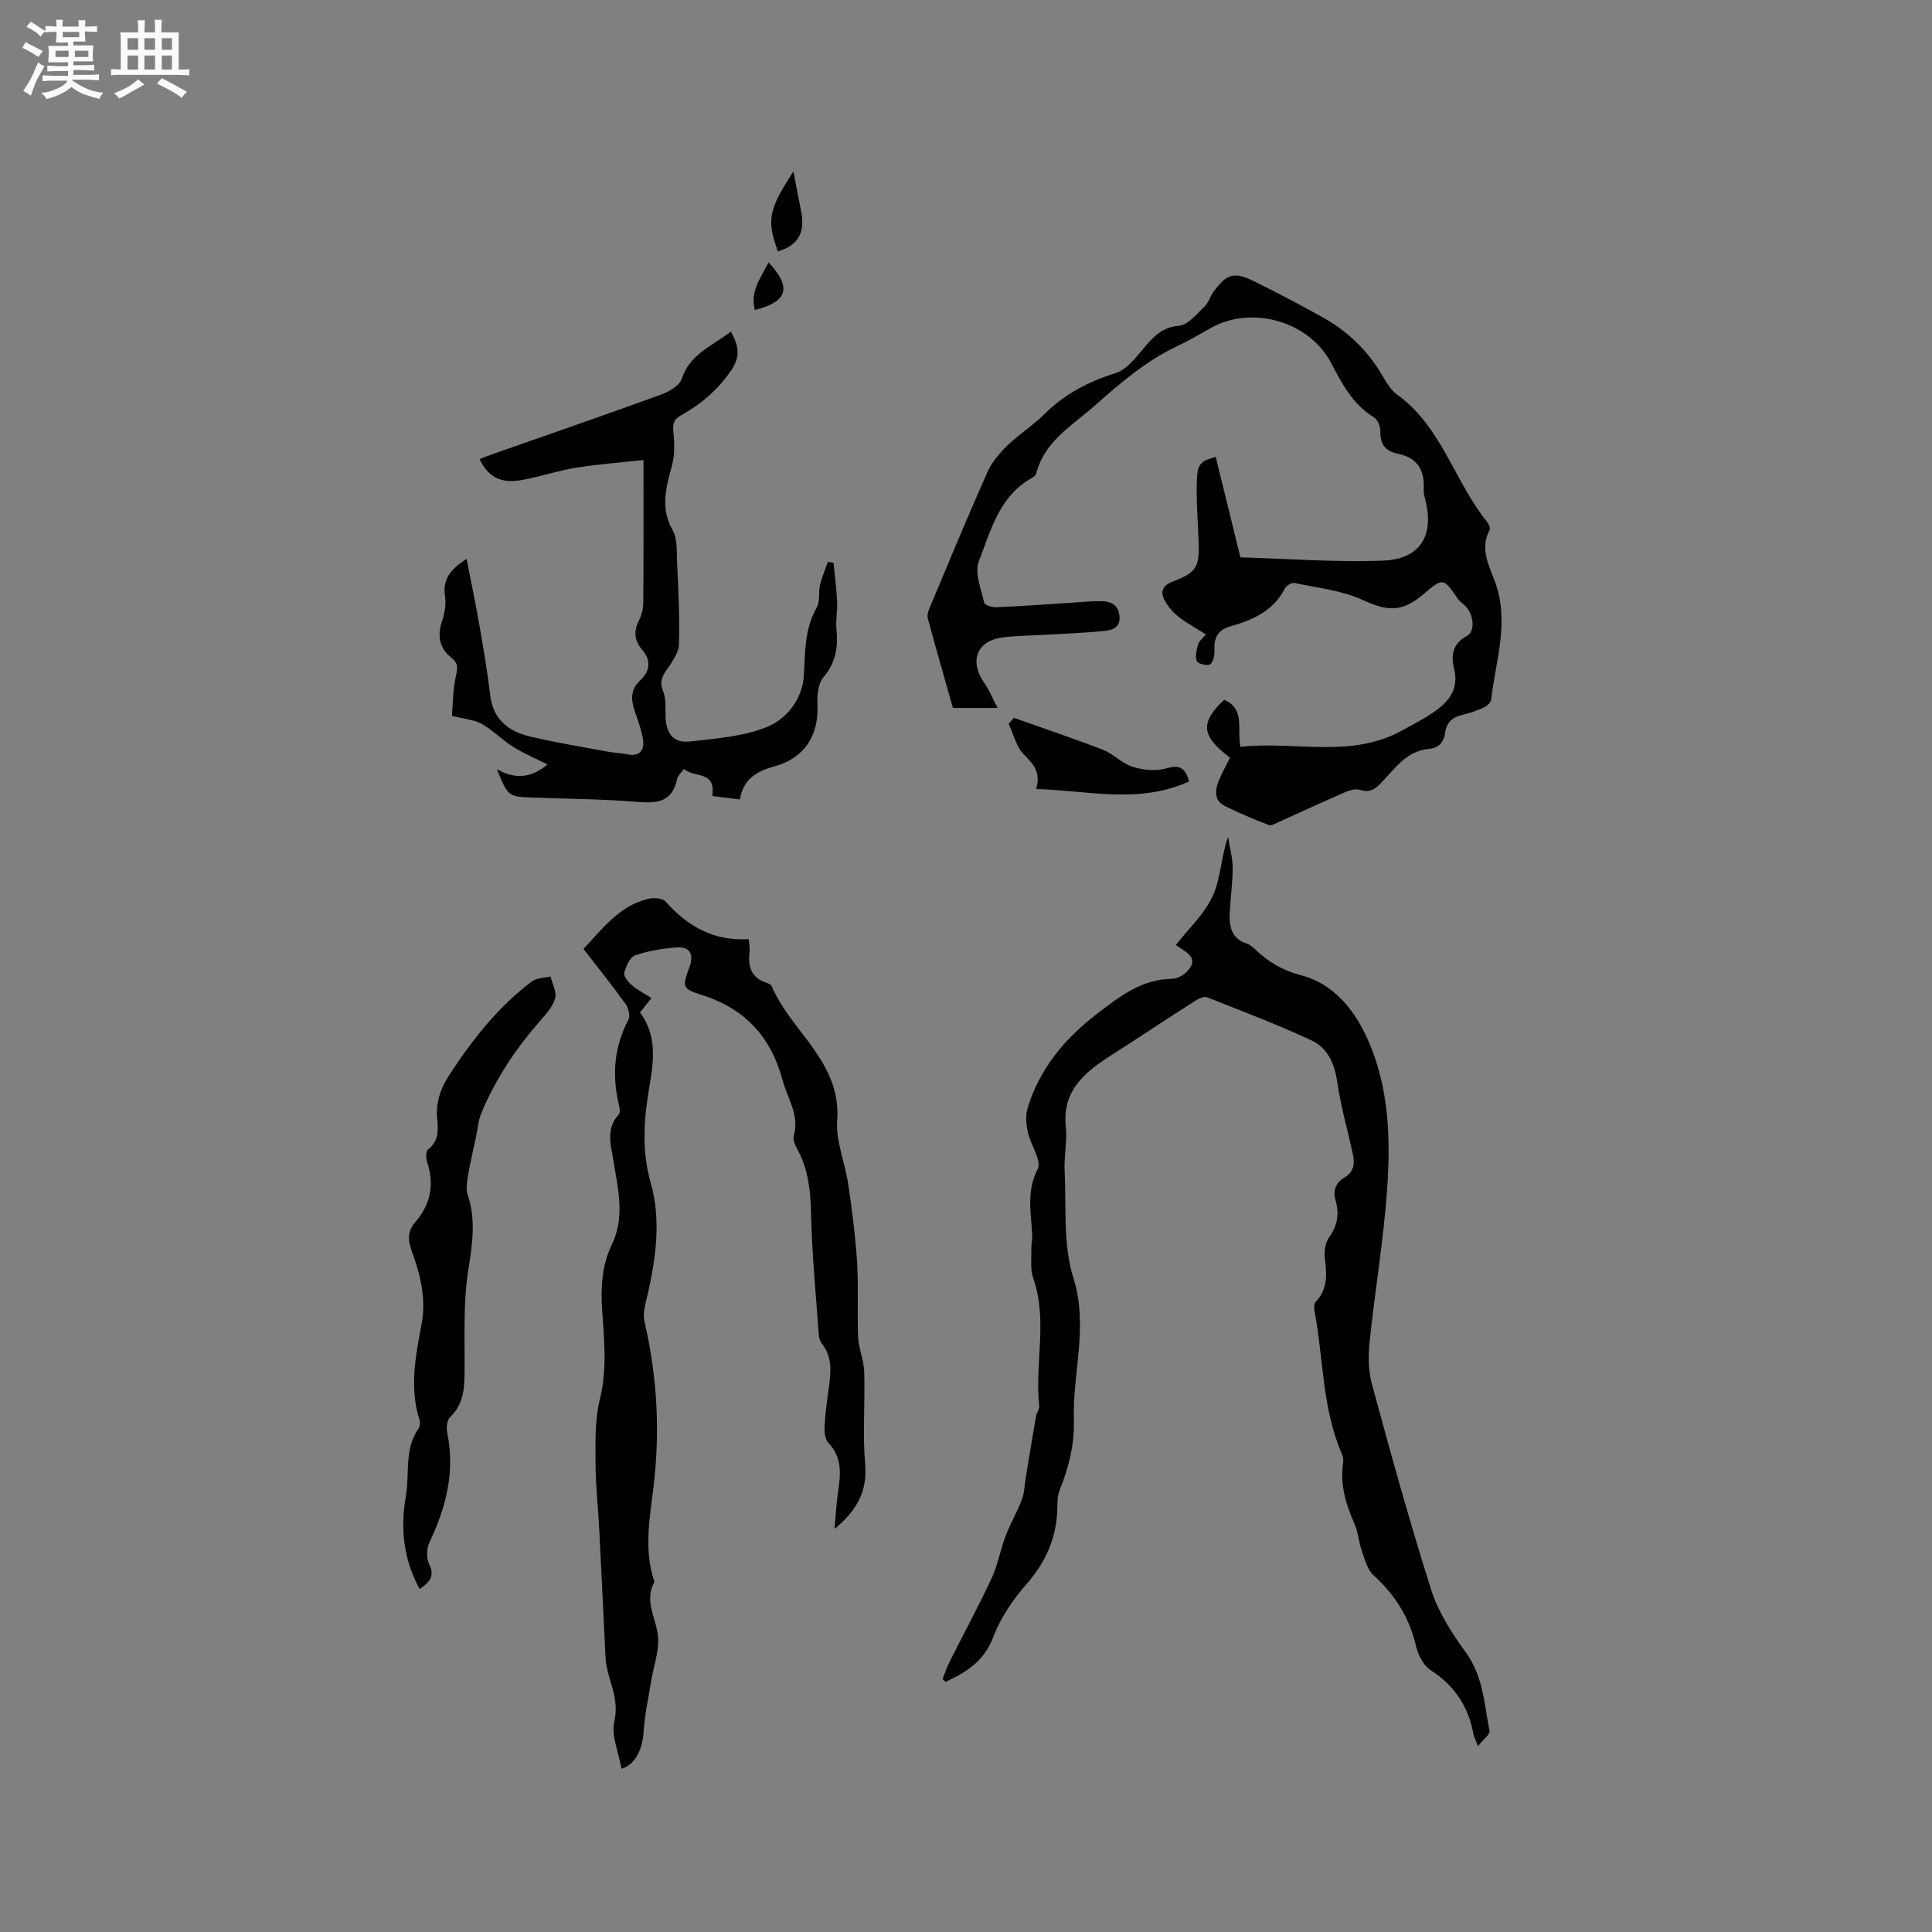
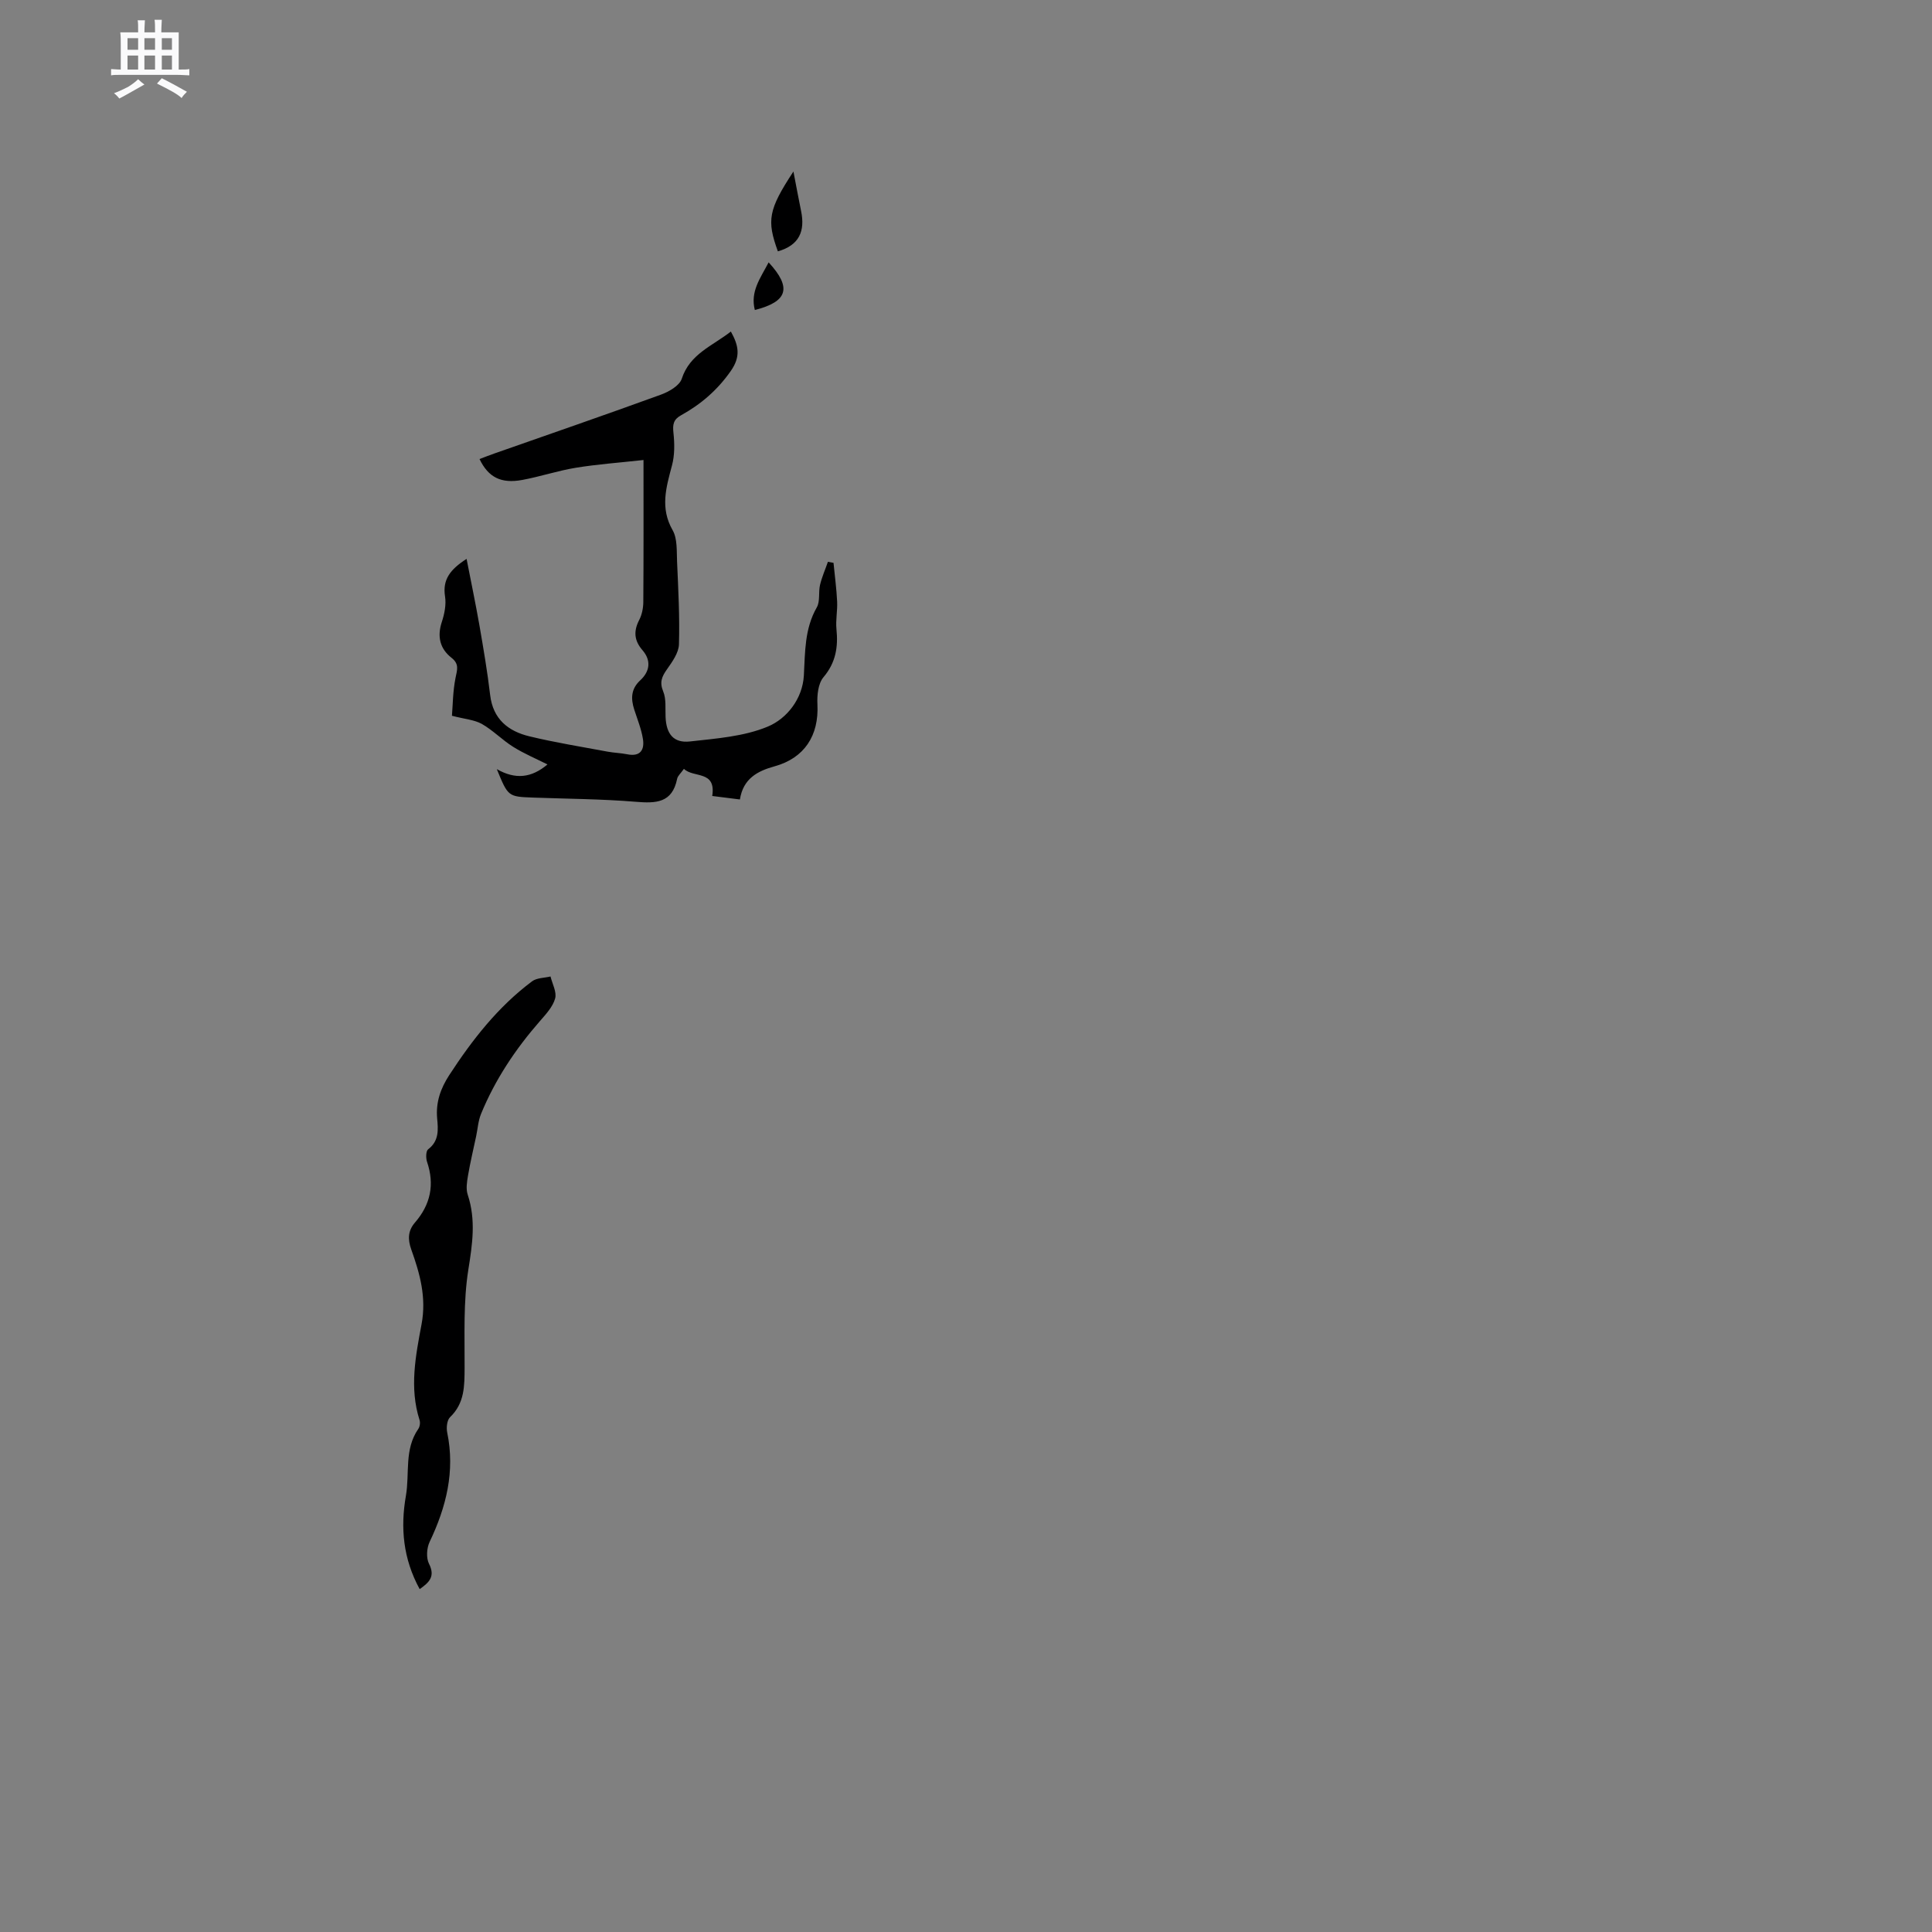
<svg xmlns="http://www.w3.org/2000/svg" enable-background="new 0 0 400 400" viewBox="0 0 400 400">
  <rect x="0" y="0" width="400" height="400" fill="#808080" stroke="none" />
-   <path d="m6.8 9.5c.6.3 1.3.7 2.1 1.1-.4.4-.7.8-.9 1.2-.7-.4-1.3-.8-1.8-1.1s-1.1-.6-1.6-.8c.2-.4.5-.8.7-1.2.4.2.8.5 1.5.8zm.9 6.9c-.3.6-.5 1.1-.7 1.7s-.4 1.1-.6 1.7c-.6-.4-1.1-.7-1.6-1 .7-1 1.2-1.8 1.5-2.4.3-.5.6-1.1.8-1.7.3-.6.5-1.2.8-1.8.3.3.8.6 1.3.8-.7 1.3-1.2 2.2-1.5 2.7zm.1-11c.4.3 1 .7 1.7 1.1-.5.2-.8.6-1.1 1.1-.5-.6-1-1-1.4-1.2s-.9-.6-1.5-.8c.2-.4.5-.7.9-1.1.5.3.9.6 1.4.9zm10.5 13.1c1 .4 2 .6 3.1.7-.4.4-.7.8-.8 1.3-.9-.2-1.9-.6-3-.9-1-.4-2-.9-2.8-1.6-.5.4-1.1.9-1.9 1.3s-1.9.9-3.3 1.2c-.1-.3-.5-.8-1.1-1.3 1 0 2.1-.3 3.2-.8 1.2-.5 1.9-1 2.3-1.7h-3.2c-.4 0-1 0-2 .1v-1.2c1 0 1.7.1 2 .1h3.3v-1h-2.3c-.2 0-.9 0-2 .1v-1.2c1.2 0 1.9.1 2 .1h2.3v-.8h-4.1c0-.7.1-1.2.1-1.6 0-.5 0-1.1-.1-1.8h4.1v-.7h-2.5c0-.6.1-1.1.1-1.6v-.6h-.5c-.4 0-1 0-1.8.1v-1.3c1.2 0 1.9.1 2.1.1h.2c0-.3 0-.8-.1-1.4h1.4c0 .6-.1 1-.1 1.4h3.4c0-.4 0-.8-.1-1.3h1.5c0 .4-.1.9-.1 1.3.7 0 1.5 0 2.5-.1v1.2c-1 0-1.8-.1-2.5-.1v.6c0 .3 0 .8.1 1.5h-2.5v.8h4.1c0 .7-.1 1.3-.1 1.8s0 1 .1 1.5h-4.1v.8h1.4c.8 0 1.8 0 2.9-.1v1.2c-1 0-1.9-.1-2.8-.1h-1.5v1h3.2c.3 0 1 0 2.1-.1v1.2c-1.1 0-1.8-.1-2.1-.1h-3.4l-.1.1c1.4 1 2.4 1.5 3.4 1.9zm-4.1-6.7v-1.3h-2.7v1.3zm2.2-4.1v-1.1h-3.4v1.1zm1.9 4.1v-1.3h-2.8v1.3z" fill="#fafafb" />
  <path d="m37 6.7v2.3 5.4c1 0 1.8 0 2.2-.1v1.3c-.6 0-1.5-.1-2.5-.1h-11.9c-.7 0-1.3 0-1.8.1v-1.3c.5 0 1.1.1 2 .1v-5.2c0-1 0-1.8-.1-2.5h3.7c0-1.3 0-2.1-.1-2.5h1.5c0 .4-.1 1.3-.1 2.5h2.2c0-1.2 0-2.1-.1-2.6h1.5c0 .4-.1 1.3-.1 2.6zm-12.3 13.7c-.3-.4-.7-.8-1.1-1.1 1.1-.4 2.1-.9 2.9-1.3.8-.5 1.5-1 2.1-1.6.4.4.9.8 1.3 1.1-2.5 1.4-4.2 2.4-5.2 2.9zm3.9-10.1v-2.4h-2.2v2.4zm0 4.1v-2.9h-2.2v2.9zm3.5-4.1v-2.4h-2.2v2.4zm0 4.1v-2.9h-2.2v2.9zm.4 2.9 1-1.1c.6.3 1.4.7 2.5 1.3s2 1.1 2.7 1.5c-.4.4-.8.8-1.1 1.3-.8-.8-2.5-1.7-5.1-3zm3.1-7v-2.4h-2.1v2.4zm0 4.1v-2.9h-2.1v2.9z" fill="#fafafb" />
  <g fill="#000001">
-     <path d="m195.15 347.64c.46-1.15.83-2.35 1.38-3.45 2.9-5.77 5.99-11.45 8.72-17.31 1.32-2.83 1.86-6 2.98-8.94.97-2.54 2.38-4.92 3.34-7.47.54-1.43.56-3.06.81-4.59.7-4.24 1.39-8.48 2.12-12.71.12-.71.74-1.41.67-2.06-1-8.79 1.82-17.75-1.25-26.49-.67-1.9-.33-4.16-.39-6.25-.02-.74.21-1.48.19-2.22-.14-4.71-1.36-9.31 1.12-14.09.9-1.73-1.48-5.04-2.05-7.69-.34-1.61-.51-3.47-.03-5 2.52-8.14 7.62-14.3 14.4-19.5 4.73-3.63 9.16-7.1 15.42-7.21 1.04-.02 2.31-.66 3.07-1.41 2.88-2.87.01-4.04-2.21-5.59 2.67-3.43 5.94-6.43 7.63-10.14 1.67-3.65 1.73-8.03 3.18-12.25.34 2.16.96 4.31.96 6.47 0 3.27-.53 6.54-.62 9.82-.07 2.56.61 4.83 3.47 5.77.68.22 1.3.73 1.83 1.24 2.74 2.62 5.64 4.35 9.59 5.38 6.63 1.74 10.99 7.17 13.72 13.3 4.43 9.94 4.73 20.65 3.97 31.24-.75 10.45-2.51 20.82-3.6 31.24-.3 2.87-.31 5.97.44 8.72 3.89 14.3 7.82 28.6 12.31 42.72 1.47 4.62 4.28 8.98 7.17 12.95 3.59 4.94 3.8 10.67 4.89 16.21.15.77-1.34 1.86-2.38 3.2-.5-1.33-.82-1.9-.94-2.5-1.04-5.7-3.9-10.04-8.85-13.24-1.48-.95-2.6-3.11-3.02-4.92-1.38-5.91-4.32-10.67-8.81-14.73-1.31-1.18-1.82-3.34-2.45-5.13-.63-1.78-.73-3.78-1.49-5.5-1.79-4.04-3.03-8.11-2.37-12.59.09-.6.02-1.31-.23-1.87-4.12-9.41-3.81-19.68-5.67-29.52-.13-.66-.12-1.65.27-2.06 2.53-2.64 2.23-5.71 1.86-8.95-.16-1.44.1-3.27.9-4.4 1.7-2.38 2.12-4.82 1.34-7.47-.65-2.2.03-3.79 1.84-4.88 2.2-1.32 2.09-3.2 1.62-5.28-1.08-4.82-2.43-9.61-3.14-14.49-.55-3.78-2-7.03-5.26-8.56-7.05-3.31-14.37-6.06-21.62-8.94-.59-.24-1.62.13-2.24.53-4.91 3.12-9.77 6.32-14.64 9.5-1.95 1.27-3.96 2.47-5.83 3.84-4.3 3.16-7.25 6.94-6.61 12.81.33 3.02-.39 6.15-.24 9.21.37 7.42-.37 15.25 1.8 22.14 3.18 10.09-.18 19.64.11 29.41.15 5.04-1.03 9.85-2.93 14.52-.53 1.31-.45 2.89-.51 4.36-.24 5.86-2.49 10.71-6.37 15.16-2.8 3.2-5.36 6.94-6.84 10.88-1.9 5.07-5.61 7.36-9.92 9.36-.18-.21-.39-.4-.61-.58z" />
-     <path d="m251.71 94.61c1.63 6.65 3.26 13.3 5.1 20.78 9.71.28 19.64 1.05 29.52.68 7.82-.29 10.72-5.31 8.69-12.87-.16-.61-.29-1.26-.26-1.88.23-3.91-1.27-6.57-5.31-7.37-2.57-.51-3.73-1.93-3.66-4.63.02-.99-.55-2.45-1.32-2.91-4.41-2.68-6.62-6.96-8.9-11.3-4.47-8.51-16.19-11.93-24.66-7.32-2.33 1.27-4.59 2.66-6.98 3.78-6.52 3.04-11.83 7.58-17.17 12.33-4.78 4.24-10.5 7.39-12.24 14.18-.09.35-.53.68-.89.88-6.77 3.75-8.49 10.89-10.98 17.25-.93 2.37.49 5.73 1.12 8.57.11.5 1.65.99 2.5.95 5.17-.23 10.33-.61 15.49-.94 2.11-.13 4.22-.37 6.33-.32 1.93.05 3.49.76 3.69 3.11.21 2.45-1.62 2.9-3.23 3.06-4.21.42-8.44.56-12.66.81-2.85.17-5.73.15-8.55.56-5.15.74-6.66 4.97-3.58 9.34 1.03 1.46 1.7 3.17 2.78 5.22-3.56 0-6.29 0-9.25 0-1.74-6.17-3.53-12.36-5.21-18.58-.18-.68.15-1.59.45-2.31 3.93-9.34 7.8-18.71 11.92-27.97.91-2.05 2.5-3.9 4.13-5.49 2.35-2.28 5.2-4.05 7.52-6.36 4.23-4.22 9.18-6.84 14.89-8.62 2.31-.72 4.2-3.28 5.93-5.3 1.96-2.3 3.7-4.19 7.16-4.49 1.89-.16 3.68-2.46 5.32-4 .81-.76 1.11-2.04 1.79-2.97 2.79-3.82 4.28-4.29 8.47-2.23 4.84 2.38 9.62 4.9 14.33 7.53 4.7 2.62 8.55 6.22 11.48 10.77 1.15 1.78 2.11 3.93 3.74 5.1 9.29 6.68 11.89 18.02 18.68 26.41.36.44.71 1.33.51 1.7-2.09 3.83-.08 7.4 1.12 10.67 3.06 8.36.13 16.32-.79 24.42-.07.62-.91 1.35-1.56 1.65-1.44.65-2.96 1.18-4.5 1.54-1.99.46-3.18 1.56-3.45 3.57-.28 2.04-1.31 3.26-3.43 3.45-4.49.41-6.86 3.88-9.6 6.77-1.3 1.38-2.44 2.44-4.62 1.7-.94-.32-2.3.14-3.32.59-4.47 1.93-8.88 4-13.32 5.99-.74.33-1.7.91-2.3.68-3.04-1.16-6.04-2.44-8.97-3.88-2.32-1.14-2.15-3.22-1.34-5.22.66-1.66 1.56-3.23 2.34-4.83-5.98-4.49-6.25-7.2-1.22-11.98 4.43 1.88 2.62 6.08 3.38 9.75 11.18-1.28 22.71 2.5 33.39-3.35 2.23-1.22 4.5-2.38 6.59-3.82 3.11-2.14 5.32-4.74 4.25-9.04-.67-2.68-.32-5.18 2.66-6.75 1.75-.92 1.44-4.37-.26-6.14-.51-.53-1.19-.93-1.6-1.53-3.05-4.43-3.04-4.44-7.19-.94-4.51 3.8-7.42 3.49-12.61 1.12-4.3-1.96-9.28-2.47-13.99-3.47-.59-.13-1.72.5-2.01 1.08-2.39 4.68-6.66 6.59-11.32 7.89-2.64.74-3.42 2.4-3.29 4.96.05.99-.23 2.45-.89 2.89-.58.39-2.57-.11-2.77-.65-.37-1.02-.02-2.37.28-3.51.17-.63.87-1.12 1.61-2.02-2.01-1.27-3.95-2.31-5.65-3.65-1.17-.92-2.26-2.15-2.93-3.47-.88-1.74-.44-3.01 1.75-3.84 4.94-1.87 5.53-3.08 5.32-8.37-.17-4.33-.53-8.67-.35-12.98.15-3.1.96-3.64 3.9-4.43z" />
-     <path d="m172.78 316.55c.24-2.57.36-5.17.74-7.72.55-3.64.86-7.08-2.01-10.11-.72-.75-.86-2.32-.79-3.49.15-2.75.55-5.48.92-8.21.41-3.09.65-6.11-1.44-8.79-.37-.48-.62-1.16-.67-1.76-.6-8.37-1.41-16.73-1.61-25.11-.11-4.64-.51-9.03-2.71-13.18-.48-.91-1.13-2.12-.88-2.96 1.27-4.32-1.27-7.72-2.29-11.53-2.44-9.1-7.85-14.91-16.9-17.75-4-1.25-3.85-1.73-2.37-5.8.97-2.68-.02-4.24-2.89-3.98-2.83.26-5.72.69-8.38 1.64-1.09.39-1.91 2.26-2.26 3.62-.18.68.8 1.89 1.54 2.52 1.19 1.01 2.62 1.75 4.1 2.7-.84 1.05-1.54 1.94-2.38 2.98 3.41 4.54 2.93 9.66 2.03 14.85-1.18 6.8-1.79 13.44.19 20.4 2.4 8.43.85 17.03-1.17 25.45-.26 1.07-.34 2.31-.1 3.37 2.63 11.35 3.25 22.79 1.83 34.36-.78 6.4-1.98 12.82.14 19.21.03.1.08.24.04.31-2.18 3.99.5 7.59.78 11.38.22 2.95-.91 5.99-1.4 9-.57 3.5-1.37 7-1.58 10.52-.21 3.67-1.77 6.95-4.58 7.73-.58-3.34-2.2-6.91-1.48-9.92 1.16-4.87-1.61-8.72-1.83-13.1-.44-8.78-.84-17.55-1.29-26.33-.24-4.66-.77-9.31-.78-13.97-.01-4.4-.15-8.96.89-13.16 1.53-6.17.91-12.22.49-18.32-.33-4.75-.1-9.37 1.97-13.65 2.82-5.81 1.28-11.59.36-17.4-.53-3.31-1.64-6.63 1.08-9.59.31-.34.24-1.19.11-1.74-1.52-6.2-1.13-12.14 1.9-17.88.42-.79.03-2.42-.56-3.24-2.77-3.86-5.75-7.57-8.73-11.43 3.99-4.29 7.47-8.96 13.42-10.38 1.11-.27 2.93-.15 3.56.56 4.58 5.15 10.04 8.25 17.22 7.79.1 1.17.28 1.91.19 2.6-.4 3.04.3 5.41 3.53 6.45.39.13.91.37 1.04.69 4.02 9.46 14.44 15.66 13.56 27.77-.31 4.36 1.65 8.84 2.3 13.31.78 5.33 1.48 10.7 1.82 16.07.32 5.15-.01 10.34.22 15.5.11 2.42 1.19 4.8 1.26 7.21.19 6.36-.36 12.76.19 19.07.51 5.67-1.81 9.73-6.34 13.44z" />
-     <path d="m93.57 148.19c.18-2.15.18-5.07.75-7.88.34-1.67.79-2.84-.84-4.12-2.4-1.89-3-4.39-2.01-7.41.55-1.67.94-3.6.67-5.3-.55-3.5 1.08-5.59 4.46-7.77.93 4.78 1.87 9.26 2.66 13.76.83 4.79 1.65 9.59 2.22 14.42.58 4.99 3.73 7.5 8.13 8.56 5.34 1.29 10.78 2.16 16.18 3.17 1.35.25 2.75.28 4.09.55 2.7.54 3.59-.93 3.23-3.18-.33-2.06-1.14-4.05-1.79-6.06-.73-2.27-.71-4.28 1.24-6.08 1.98-1.83 2.31-4.09.47-6.22-1.75-2.02-1.89-3.96-.68-6.29.56-1.09.83-2.45.84-3.69.07-9.49.04-18.99.04-29.41-5.09.56-9.57.88-13.99 1.6-3.75.61-7.39 1.84-11.13 2.53-4.36.8-7-.53-8.83-4.33 1.06-.4 2.09-.81 3.13-1.17 11.48-4.03 22.99-8 34.42-12.16 1.66-.6 3.85-1.86 4.32-3.29 1.68-5.16 6.33-6.78 10.17-9.78 1.61 2.9 2.08 5.17-.02 8.17-2.77 3.96-6.19 6.9-10.3 9.17-1.58.87-1.76 1.92-1.57 3.63.24 2.22.27 4.61-.3 6.74-1.2 4.53-2.51 8.81.13 13.42 1.01 1.77.82 4.31.92 6.52.25 5.7.56 11.42.39 17.11-.05 1.77-1.39 3.62-2.49 5.19-1.06 1.5-1.56 2.66-.77 4.57.65 1.57.41 3.52.49 5.31.15 3.49 1.65 5.42 5.06 5.04 5.44-.61 11.17-1.02 16.11-3.08 3.97-1.66 7.19-5.78 7.46-10.56.27-4.88.13-9.66 2.68-14.12.72-1.27.31-3.13.67-4.66.39-1.63 1.08-3.18 1.63-4.77.39.07.77.14 1.16.21.26 2.67.62 5.34.75 8.02.09 1.9-.33 3.83-.14 5.71.37 3.7-.13 6.92-2.69 9.95-1.11 1.32-1.35 3.75-1.25 5.64.32 6.44-2.69 11.1-8.88 12.81-3.58.99-6.49 2.56-7.17 6.86-2.04-.26-3.87-.49-5.73-.72.84-5.39-3.88-3.67-5.86-5.62-.62.89-1.28 1.43-1.41 2.08-1.01 5-4.38 5.09-8.56 4.74-7.07-.58-14.18-.61-21.27-.87-5.17-.19-5.17-.2-7.5-5.89 3.85 2.19 7.15 1.84 10.49-.97-2.49-1.25-4.92-2.27-7.11-3.65-2.27-1.42-4.18-3.43-6.5-4.75-1.57-.86-3.54-.99-6.17-1.68z" />
+     <path d="m93.57 148.19c.18-2.15.18-5.07.75-7.88.34-1.67.79-2.84-.84-4.12-2.4-1.89-3-4.39-2.01-7.41.55-1.67.94-3.6.67-5.3-.55-3.5 1.08-5.59 4.46-7.77.93 4.78 1.87 9.26 2.66 13.76.83 4.79 1.65 9.59 2.22 14.42.58 4.99 3.73 7.5 8.13 8.56 5.34 1.29 10.78 2.16 16.18 3.17 1.35.25 2.75.28 4.09.55 2.7.54 3.59-.93 3.23-3.18-.33-2.06-1.14-4.05-1.79-6.06-.73-2.27-.71-4.28 1.24-6.08 1.98-1.83 2.31-4.09.47-6.22-1.75-2.02-1.89-3.96-.68-6.29.56-1.09.83-2.45.84-3.69.07-9.49.04-18.99.04-29.41-5.09.56-9.57.88-13.99 1.6-3.75.61-7.39 1.84-11.13 2.53-4.36.8-7-.53-8.83-4.33 1.06-.4 2.09-.81 3.13-1.17 11.48-4.03 22.99-8 34.42-12.16 1.66-.6 3.85-1.86 4.32-3.29 1.68-5.16 6.33-6.78 10.17-9.78 1.61 2.9 2.08 5.17-.02 8.17-2.77 3.96-6.19 6.9-10.3 9.17-1.58.87-1.76 1.92-1.57 3.63.24 2.22.27 4.61-.3 6.74-1.2 4.53-2.51 8.81.13 13.42 1.01 1.77.82 4.31.92 6.52.25 5.7.56 11.42.39 17.11-.05 1.77-1.39 3.62-2.49 5.19-1.06 1.5-1.56 2.66-.77 4.57.65 1.57.41 3.52.49 5.31.15 3.49 1.65 5.42 5.06 5.04 5.44-.61 11.17-1.02 16.11-3.08 3.97-1.66 7.19-5.78 7.46-10.56.27-4.88.13-9.66 2.68-14.12.72-1.27.31-3.13.67-4.66.39-1.63 1.08-3.18 1.63-4.77.39.07.77.14 1.16.21.26 2.67.62 5.34.75 8.02.09 1.9-.33 3.83-.14 5.71.37 3.7-.13 6.92-2.69 9.95-1.11 1.32-1.35 3.75-1.25 5.64.32 6.44-2.69 11.1-8.88 12.81-3.58.99-6.49 2.56-7.17 6.86-2.04-.26-3.87-.49-5.73-.72.84-5.39-3.88-3.67-5.86-5.62-.62.89-1.28 1.43-1.41 2.08-1.01 5-4.38 5.09-8.56 4.74-7.07-.58-14.18-.61-21.27-.87-5.17-.19-5.17-.2-7.5-5.89 3.85 2.19 7.15 1.84 10.49-.97-2.49-1.25-4.92-2.27-7.11-3.65-2.27-1.42-4.18-3.43-6.5-4.75-1.57-.86-3.54-.99-6.17-1.68" />
    <path d="m86.89 329.01c-3.44-6.29-4.01-12.7-2.85-19.34.8-4.62-.38-9.6 2.57-13.84.32-.46.43-1.3.25-1.84-2.13-6.66-.8-13.32.42-19.83 1.04-5.55-.35-10.49-2.13-15.46-.76-2.13-.69-3.9.76-5.58 3.23-3.73 4.11-7.87 2.5-12.59-.26-.78-.24-2.23.24-2.59 2.28-1.72 2.07-4.09 1.86-6.36-.31-3.36.71-6.23 2.49-8.97 4.77-7.33 10.1-14.16 17.16-19.44.98-.73 2.53-.69 3.82-1 .37 1.54 1.33 3.24.95 4.57-.48 1.72-1.91 3.24-3.14 4.66-5.06 5.79-9.28 12.11-12.2 19.23-.58 1.42-.68 3.04-1 4.57-.58 2.74-1.23 5.46-1.7 8.22-.22 1.29-.45 2.75-.05 3.94 1.72 5.21.97 10.22.12 15.54-1.05 6.63-.74 13.49-.77 20.26-.02 3.77.02 7.34-3 10.24-.65.62-.81 2.18-.6 3.19 1.66 8.03-.2 15.42-3.64 22.64-.61 1.28-.74 3.32-.13 4.53 1.34 2.64.04 3.86-1.93 5.25z" />
-     <path d="m246.18 161.78c-10.38 4.77-20.91 1.86-31.66 1.58.99-3.25-.4-5.07-2.48-7.09-1.62-1.57-2.18-4.24-3.21-6.42.36-.41.72-.82 1.08-1.23 6.17 2.19 12.39 4.27 18.5 6.64 2.13.83 3.86 2.79 6.01 3.47 2.14.68 4.75.99 6.86.4 2.63-.74 4.06-.53 4.9 2.65z" />
    <path d="m161.05 52.04c-2.32-6.4-2-8.59 3.22-16.53.53 2.73 1.03 5.47 1.59 8.2.84 4.09-.33 7.05-4.81 8.33z" />
    <path d="m159.14 54.32c4.82 5.24 4 8.12-2.86 9.86-.98-3.83 1.15-6.59 2.86-9.86z" />
  </g>
</svg>